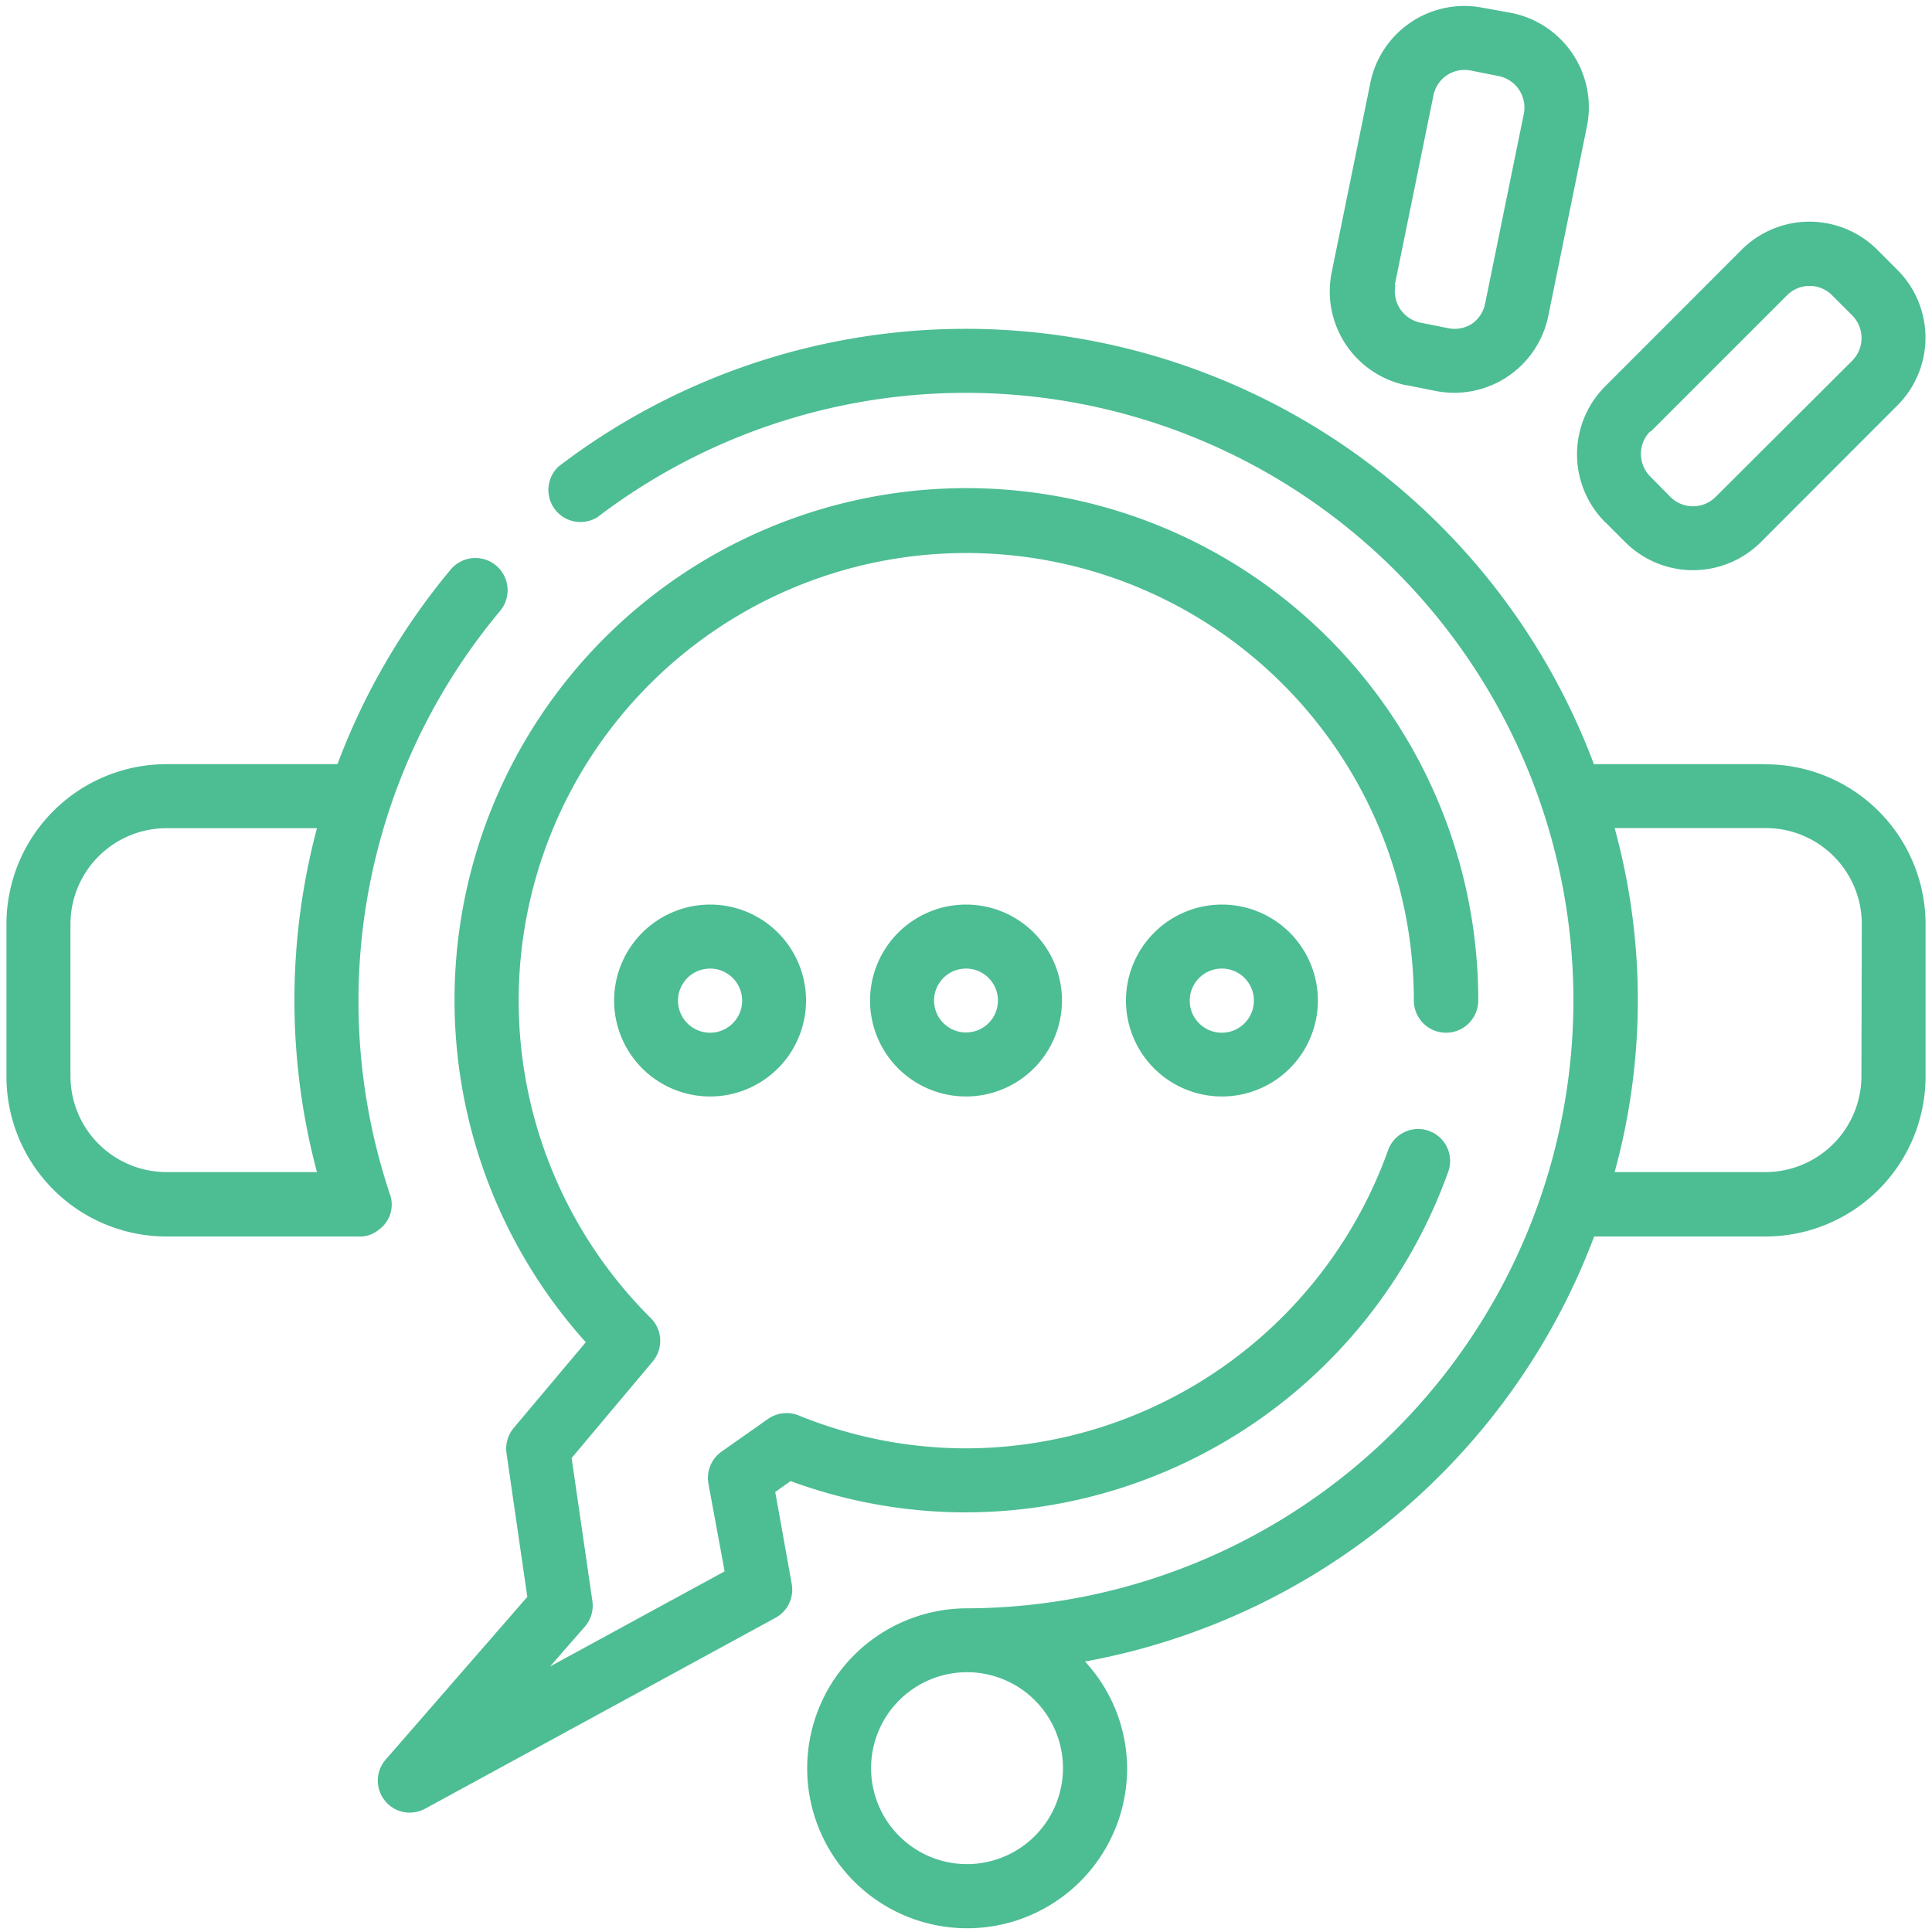
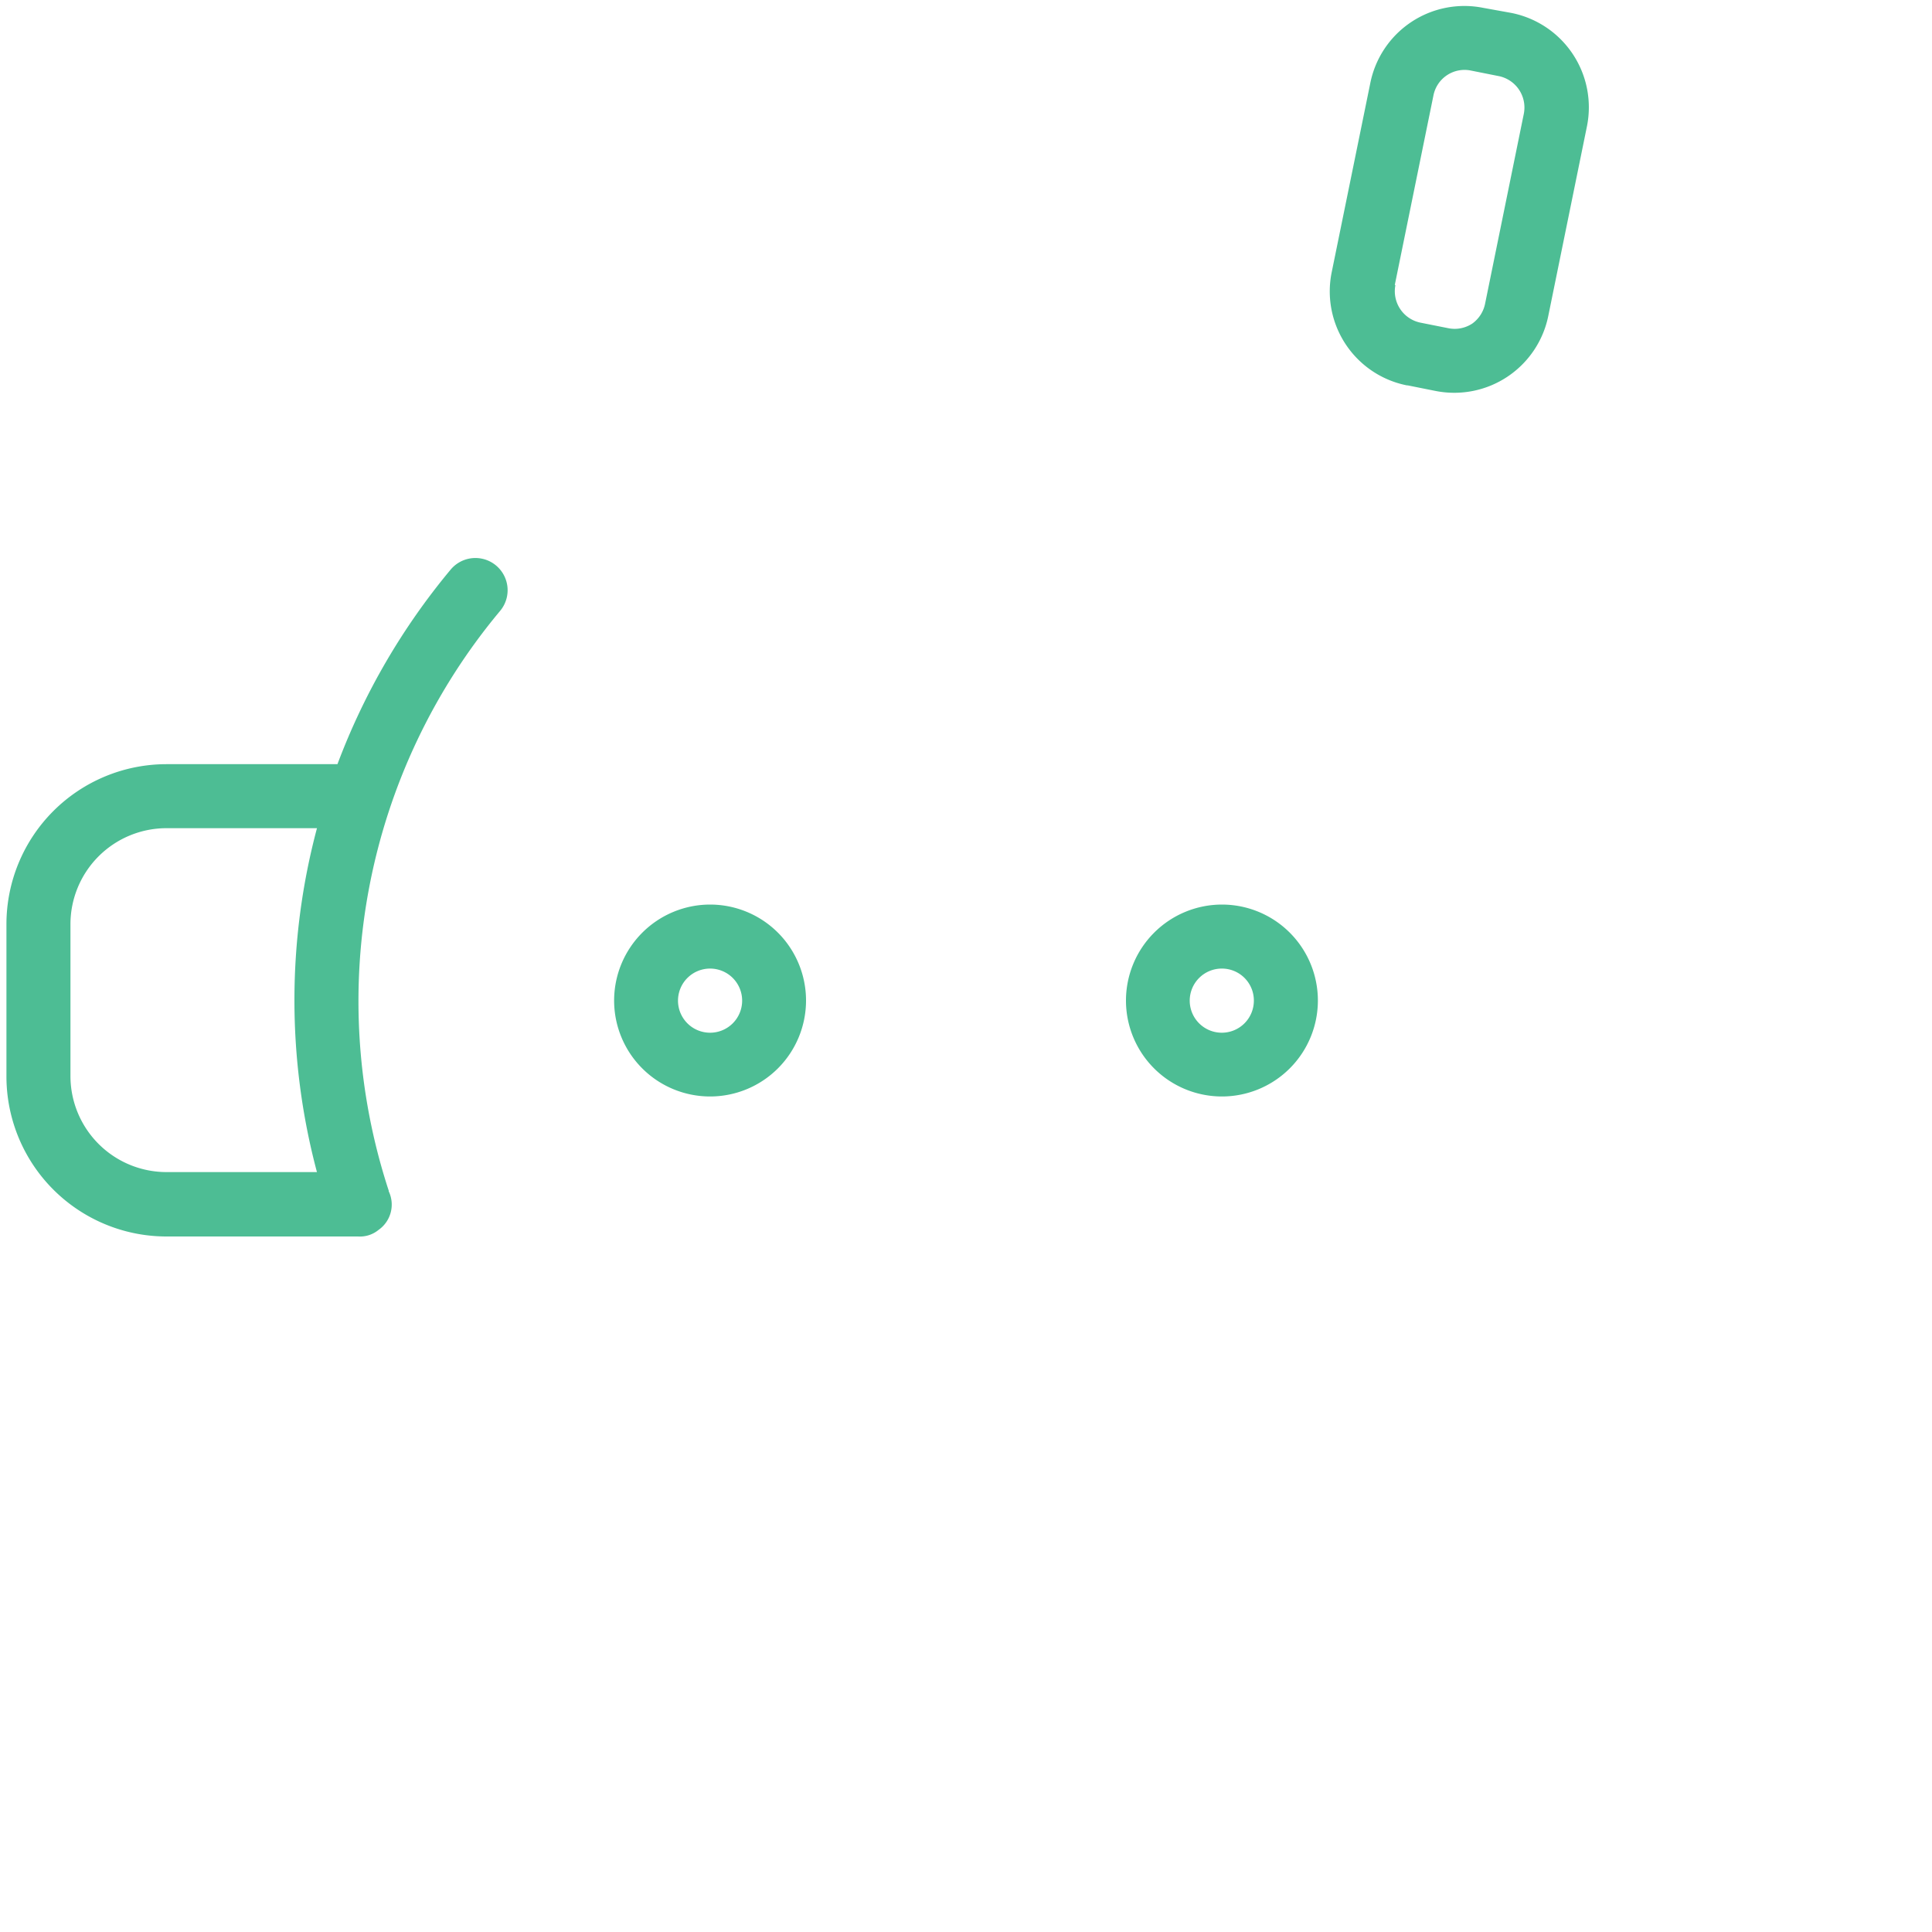
<svg xmlns="http://www.w3.org/2000/svg" id="Layer_1" data-name="Layer 1" viewBox="0 0 150 150">
  <defs>
    <style>.cls-1{fill:#4dbd94;}</style>
  </defs>
  <path class="cls-1" d="M30.18,92.44a47.24,47.24,0,0,1,8.64-45A2.48,2.48,0,0,0,35,44.21a52.21,52.21,0,0,0-8.8,15.12H12.92A12.43,12.43,0,0,0,.5,71.75V83.56A12.43,12.43,0,0,0,12.92,96H27.8a2.27,2.27,0,0,0,1.59-.51,2.4,2.4,0,0,0,.79-3ZM24.59,91H12.92a7.46,7.46,0,0,1-7.45-7.45V71.75a7.46,7.46,0,0,1,7.45-7.45H24.61a51.83,51.83,0,0,0,0,26.71Z" />
-   <path class="cls-1" d="M137.08,59.33H123.75A52.09,52.09,0,0,0,43.39,36.2a2.49,2.49,0,0,0,3,3.95,47.18,47.18,0,0,1,75.77,37.53A47.23,47.23,0,0,1,75,124.87a12.42,12.42,0,1,0,12.51,12.42A12.31,12.31,0,0,0,84.24,129a52.26,52.26,0,0,0,39.53-33h13.31A12.43,12.43,0,0,0,149.5,83.56V71.76a12.43,12.43,0,0,0-12.42-12.42Zm-62,85.4a7.45,7.45,0,1,1,7.45-7.45A7.46,7.46,0,0,1,75.09,144.73Zm69.44-61.17A7.46,7.46,0,0,1,137.08,91H125.36a50.44,50.44,0,0,0,0-26.71h11.74a7.46,7.46,0,0,1,7.45,7.45Z" />
-   <path class="cls-1" d="M60.19,115.84l1.19-.85A39.39,39.39,0,0,0,75,117.42,39.86,39.86,0,0,0,112.43,91a2.48,2.48,0,1,0-4.67-1.67A34.89,34.89,0,0,1,75,112.45a34.47,34.47,0,0,1-13-2.56,2.53,2.53,0,0,0-2.38.28L56,112.72a2.5,2.5,0,0,0-1,2.46L56.26,122l-13.55,7.38,2.7-3.09a2.48,2.48,0,0,0,.58-2L44.38,113.2l6.3-7.5a2.49,2.49,0,0,0-.15-3.36,34.75,34.75,0,1,1,59.24-24.66,2.49,2.49,0,1,0,5,0,39.74,39.74,0,1,0-69.29,26.53l-5.59,6.65a2.5,2.5,0,0,0-.56,2l1.61,11.12-11,12.64a2.48,2.48,0,0,0-.06,3.18,2.45,2.45,0,0,0,1.93.93,2.5,2.5,0,0,0,1.19-.3l27.22-14.83a2.49,2.49,0,0,0,1.25-2.62l-1.27-7.08Z" />
-   <path class="cls-1" d="M67.55,77.68A7.45,7.45,0,1,0,75,70.23,7.46,7.46,0,0,0,67.55,77.68Zm9.93,0A2.48,2.48,0,1,1,75,75.2,2.48,2.48,0,0,1,77.48,77.68Z" />
  <path class="cls-1" d="M47.68,77.68a7.45,7.45,0,1,0,7.45-7.45A7.46,7.46,0,0,0,47.68,77.68Zm9.94,0a2.49,2.49,0,1,1-2.49-2.48A2.49,2.49,0,0,1,57.62,77.68Z" />
  <path class="cls-1" d="M87.42,77.68a7.45,7.45,0,1,0,7.45-7.45A7.46,7.46,0,0,0,87.42,77.68Zm9.93,0a2.49,2.49,0,1,1-2.48-2.48A2.48,2.48,0,0,1,97.35,77.68Z" />
-   <path class="cls-1" d="M124.62,40.53l1.56,1.56a7.45,7.45,0,0,0,10.53,0l10.6-10.61a7.44,7.44,0,0,0,0-10.53l-1.56-1.56a7.45,7.45,0,0,0-10.53,0L124.62,30a7.46,7.46,0,0,0,0,10.54Zm3.52-7,10.6-10.6a2.47,2.47,0,0,1,3.51,0l1.56,1.56a2.5,2.5,0,0,1,0,3.51L133.2,38.58a2.48,2.48,0,0,1-3.51,0L128.13,37a2.49,2.49,0,0,1,0-3.52Z" />
  <path class="cls-1" d="M109.29,29.92l2.15.43a7.45,7.45,0,0,0,8.77-5.83l3-14.71A7.47,7.47,0,0,0,117.32,1L115.16.61a7.45,7.45,0,0,0-8.77,5.84l-3,14.7a7.44,7.44,0,0,0,5.84,8.77Zm-1-7.79,3-14.71a2.46,2.46,0,0,1,2.92-1.94l2.16.43a2.49,2.49,0,0,1,1.94,2.92l-3,14.71a2.51,2.51,0,0,1-1,1.58,2.48,2.48,0,0,1-1.87.36l-2.16-.43a2.49,2.49,0,0,1-1.94-2.92Z" />
</svg>